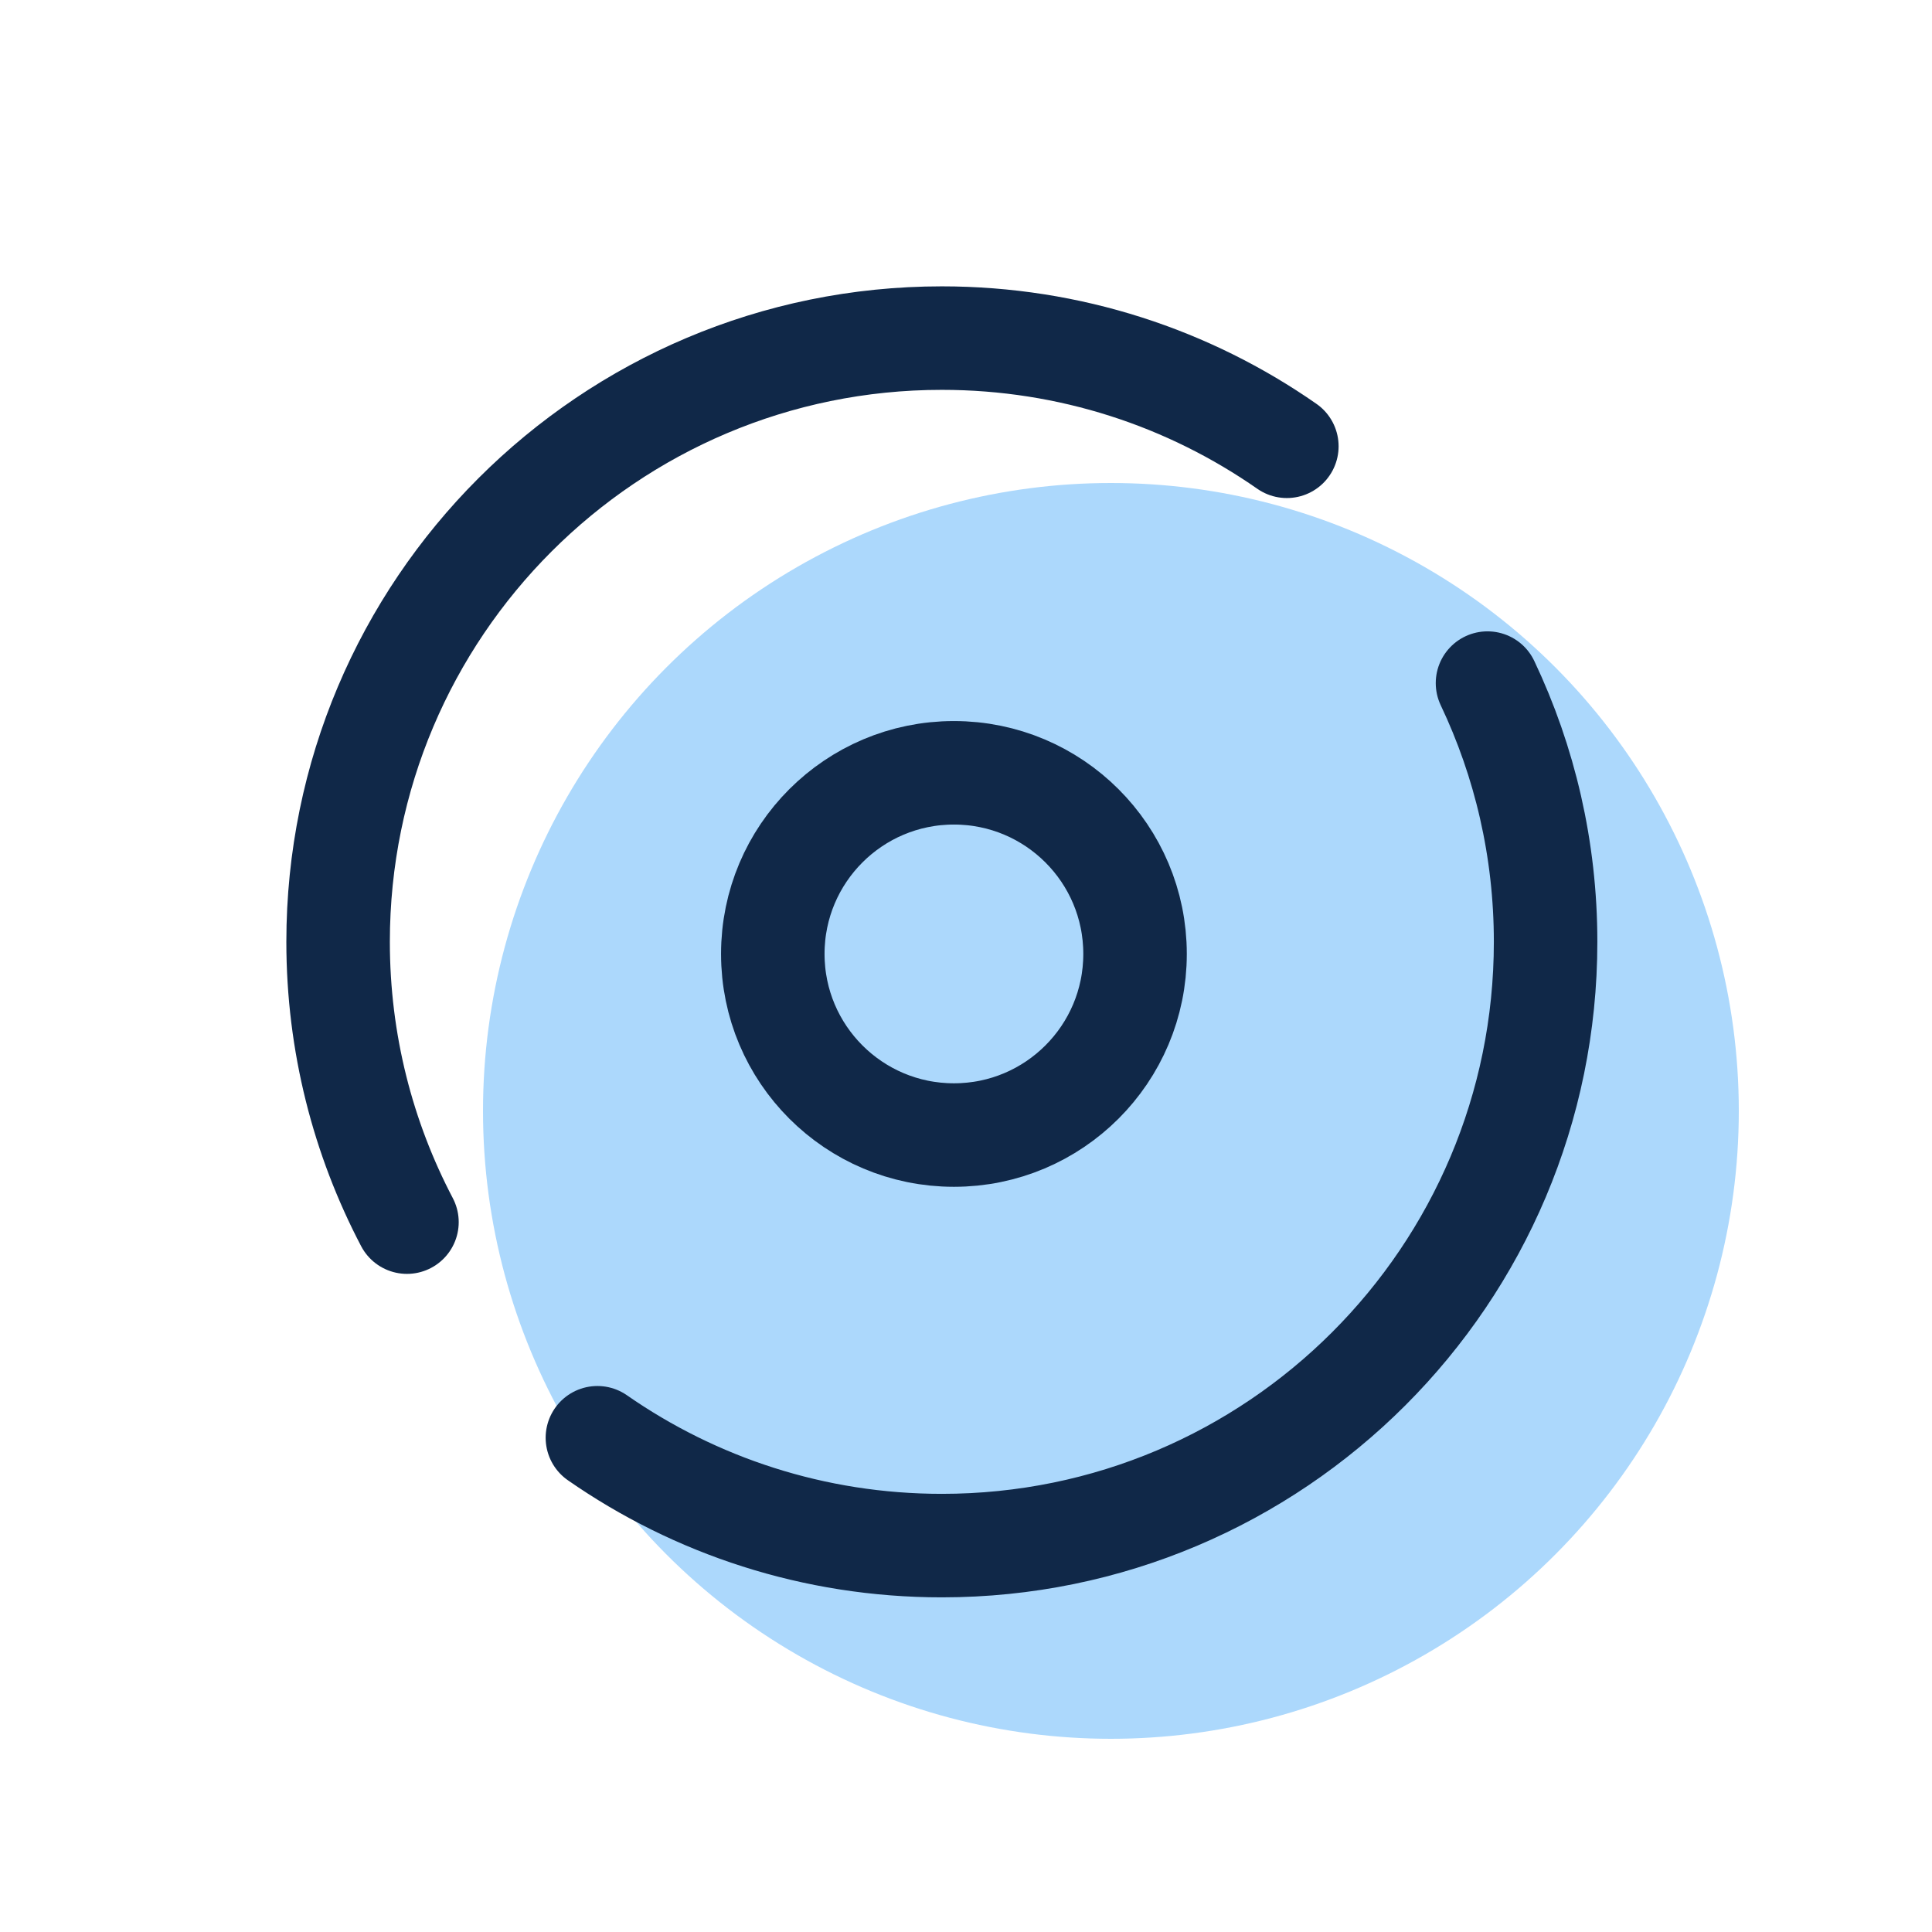
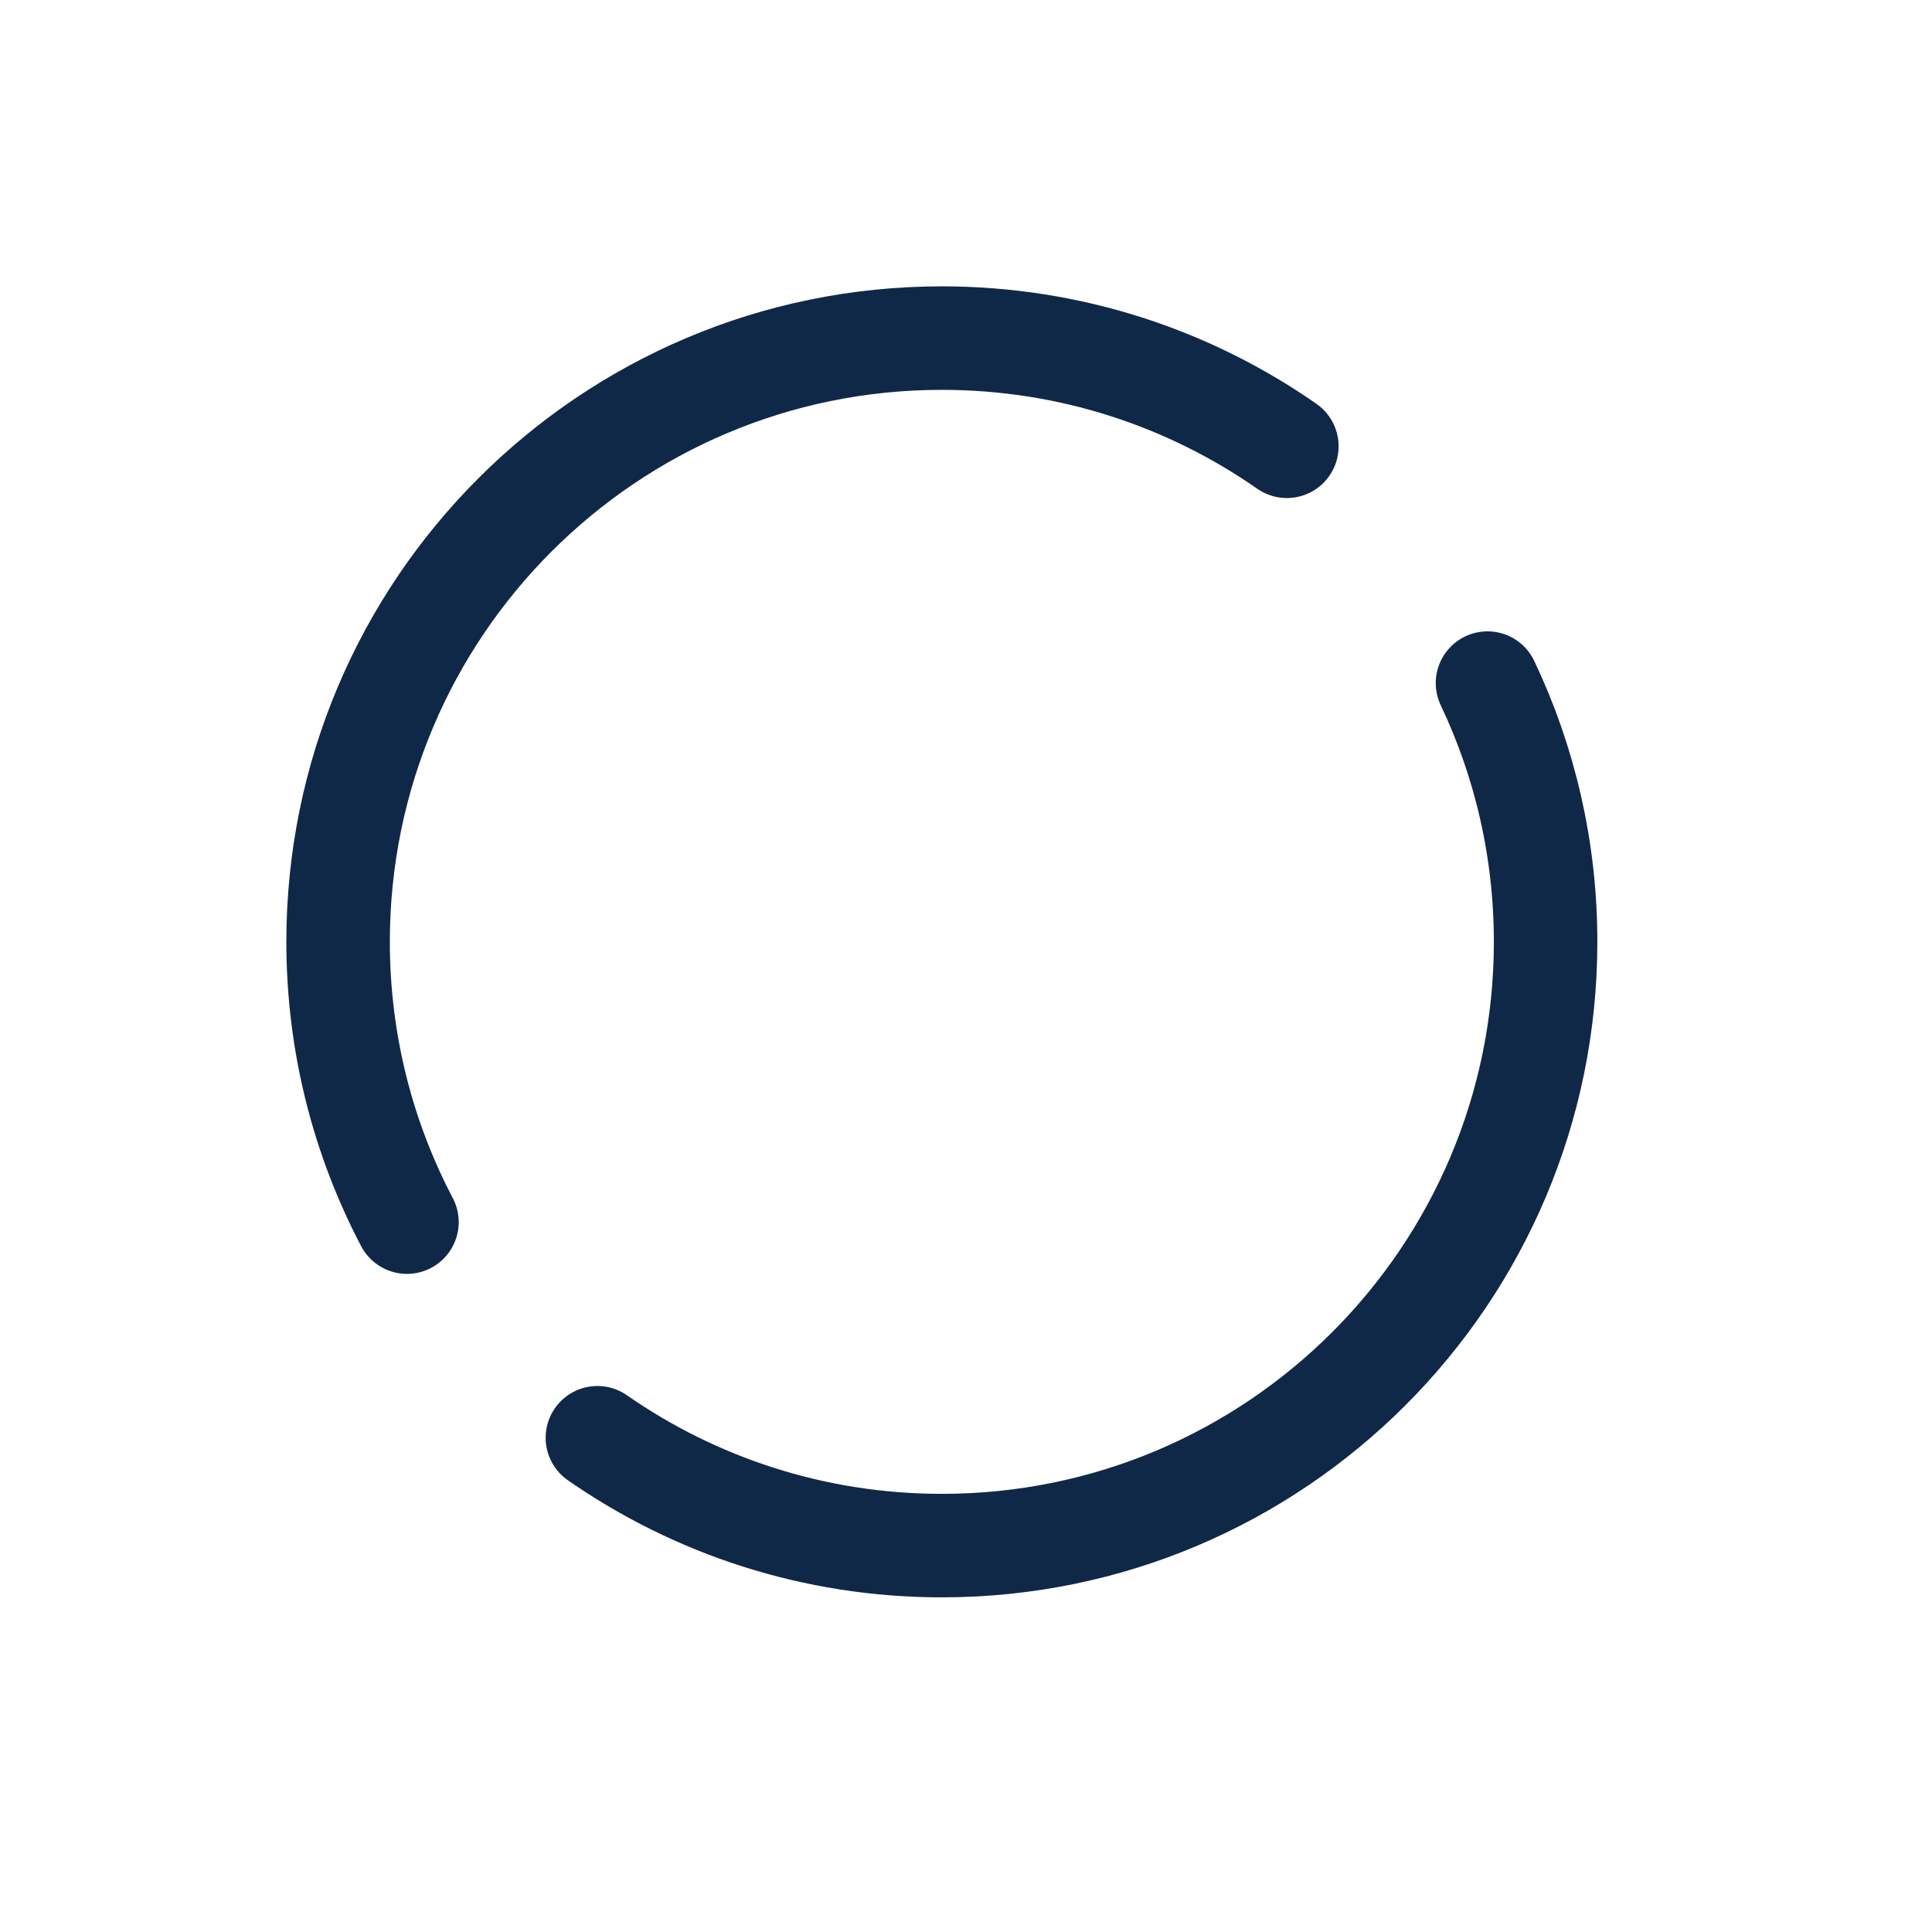
<svg xmlns="http://www.w3.org/2000/svg" width="28" height="28" viewBox="0 0 28 28" fill="none">
-   <circle cx="16.1" cy="16.1" r="9.1" fill="#ACD8FC" />
-   <path d="M13.825 16.45C15.275 16.45 16.45 15.275 16.45 13.825C16.45 12.375 15.275 11.2 13.825 11.2C12.375 11.2 11.2 12.375 11.2 13.825C11.2 15.275 12.375 16.45 13.825 16.45Z" stroke="#102848" stroke-width="1.5" />
  <path d="M21.558 9.9C22.098 11.037 22.4 12.308 22.4 13.65C22.4 18.482 18.483 22.4 13.65 22.4C11.795 22.4 10.074 21.822 8.658 20.837M18.65 6.468C17.233 5.48 15.509 4.9 13.65 4.9C8.818 4.9 4.9 8.817 4.9 13.65C4.9 15.116 5.261 16.498 5.898 17.712" stroke="#102848" stroke-width="1.5" stroke-linecap="round" stroke-linejoin="round" />
</svg>